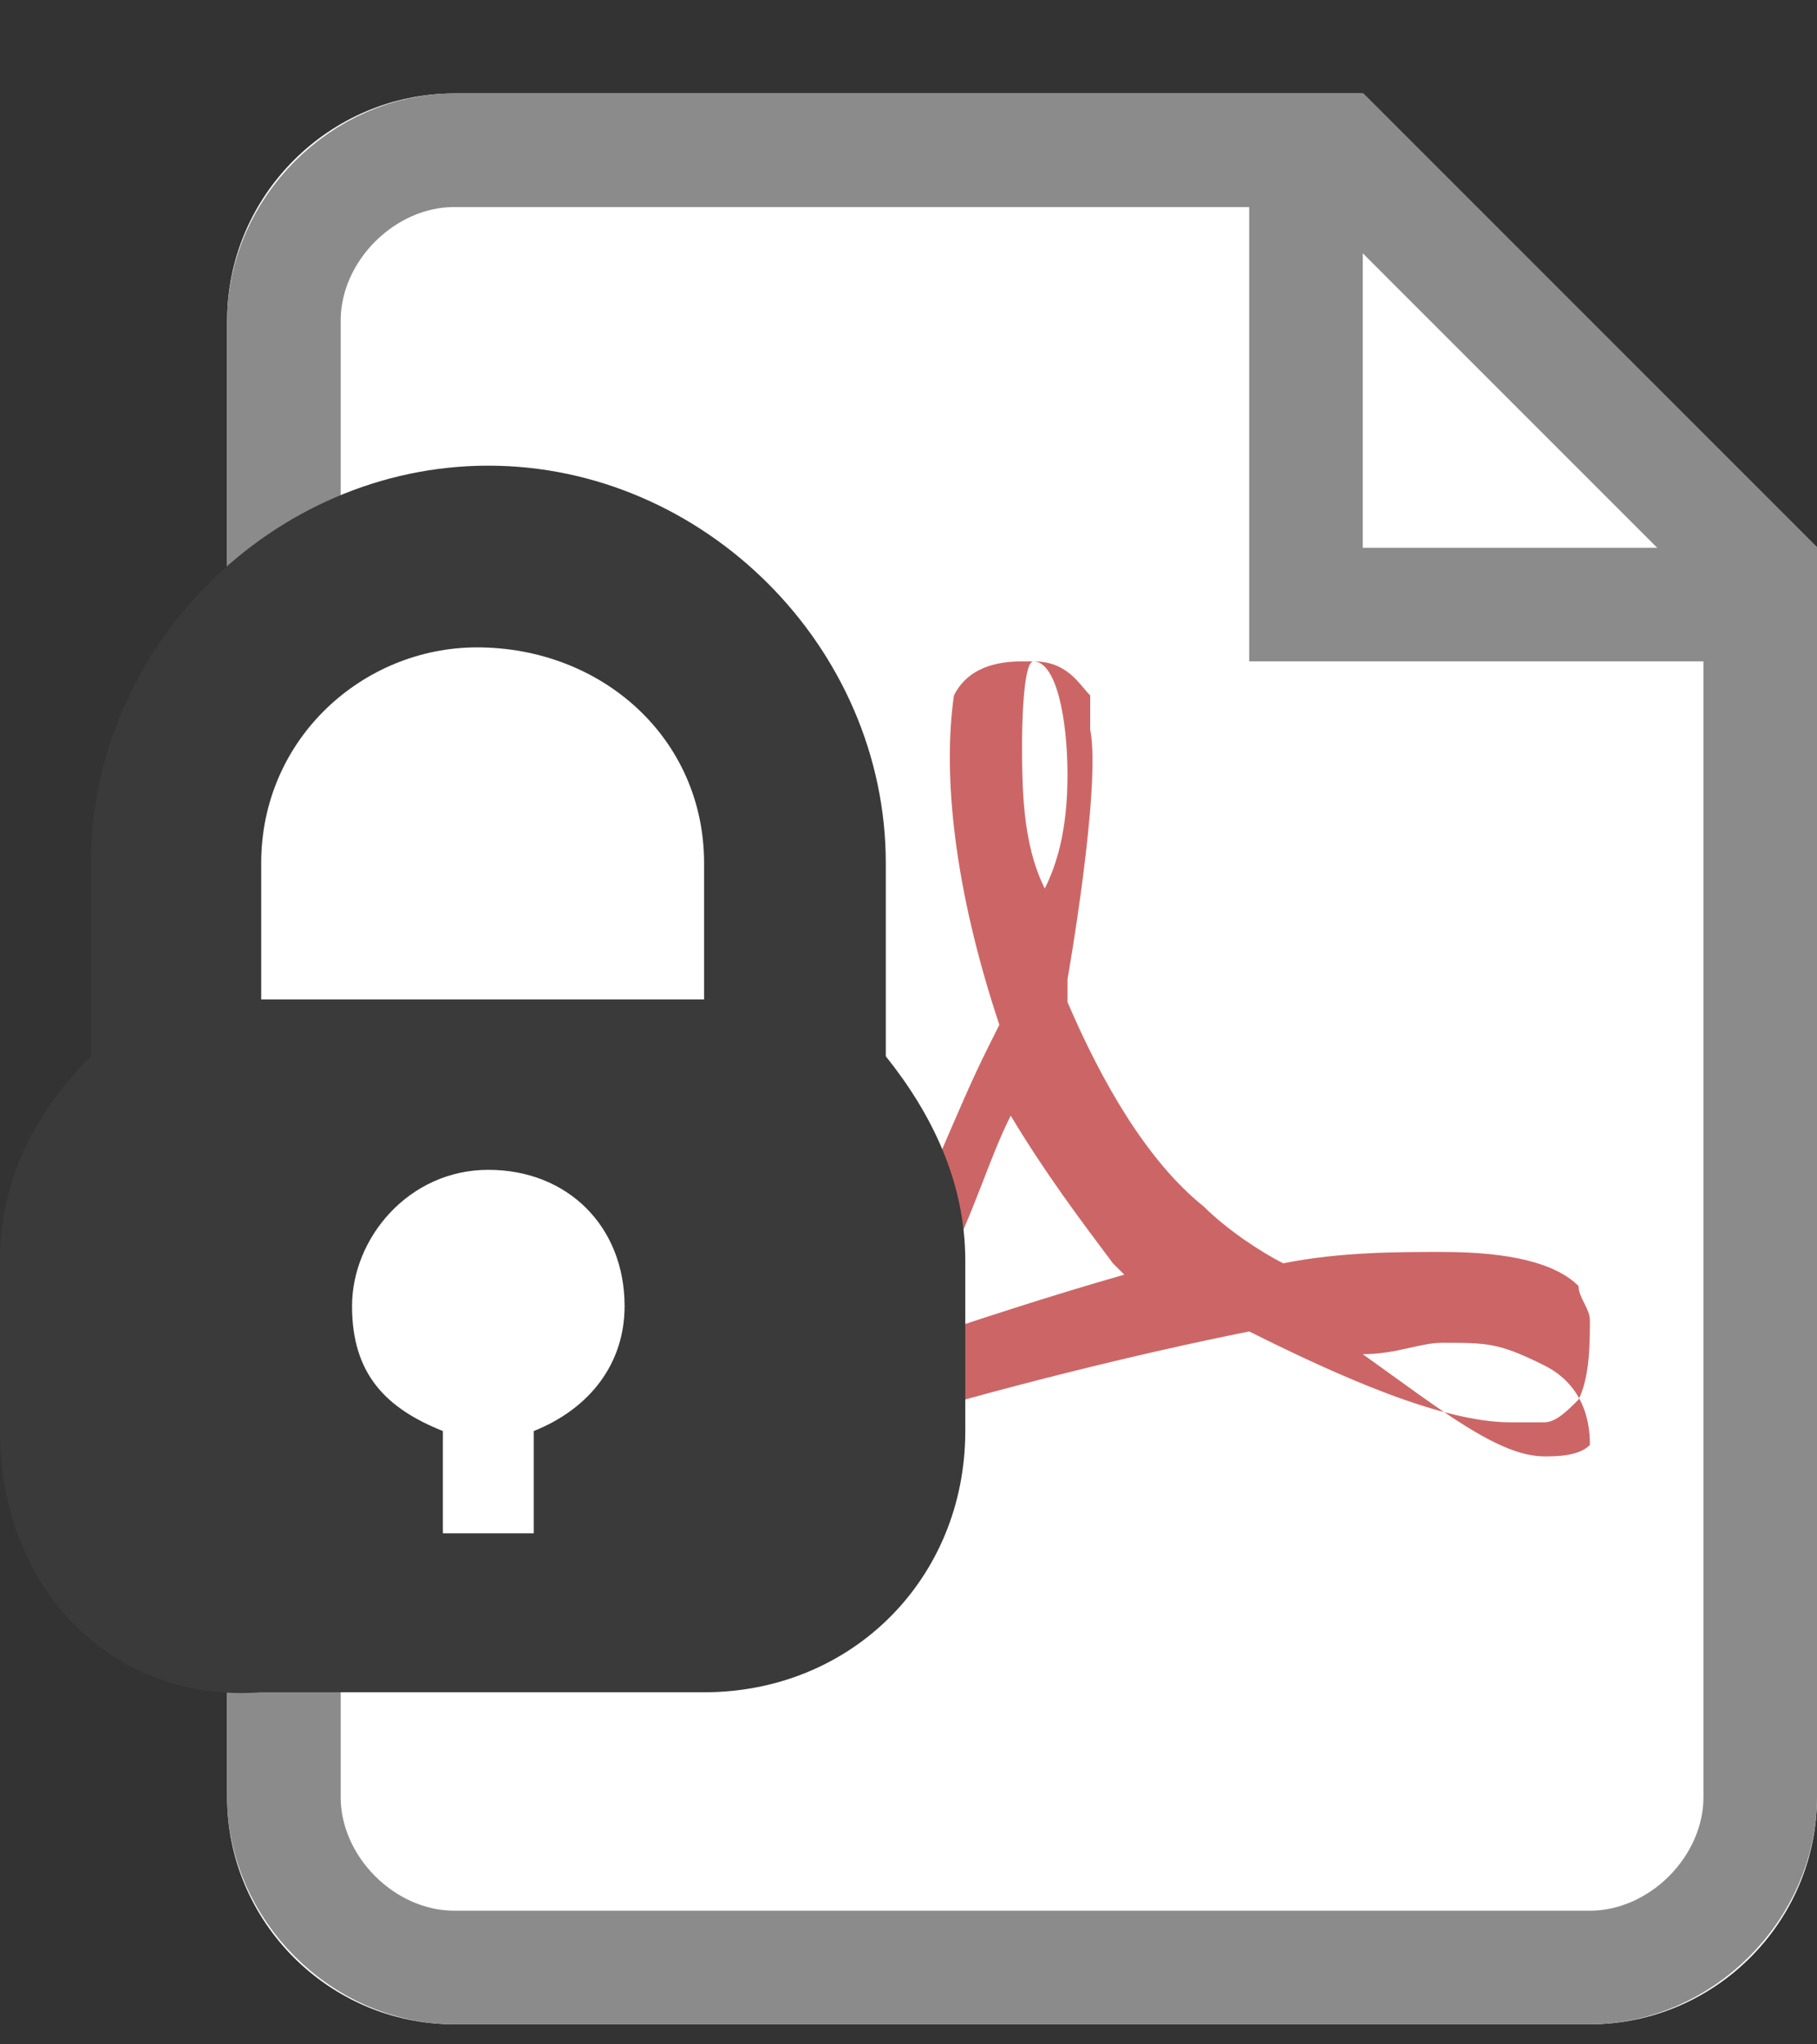
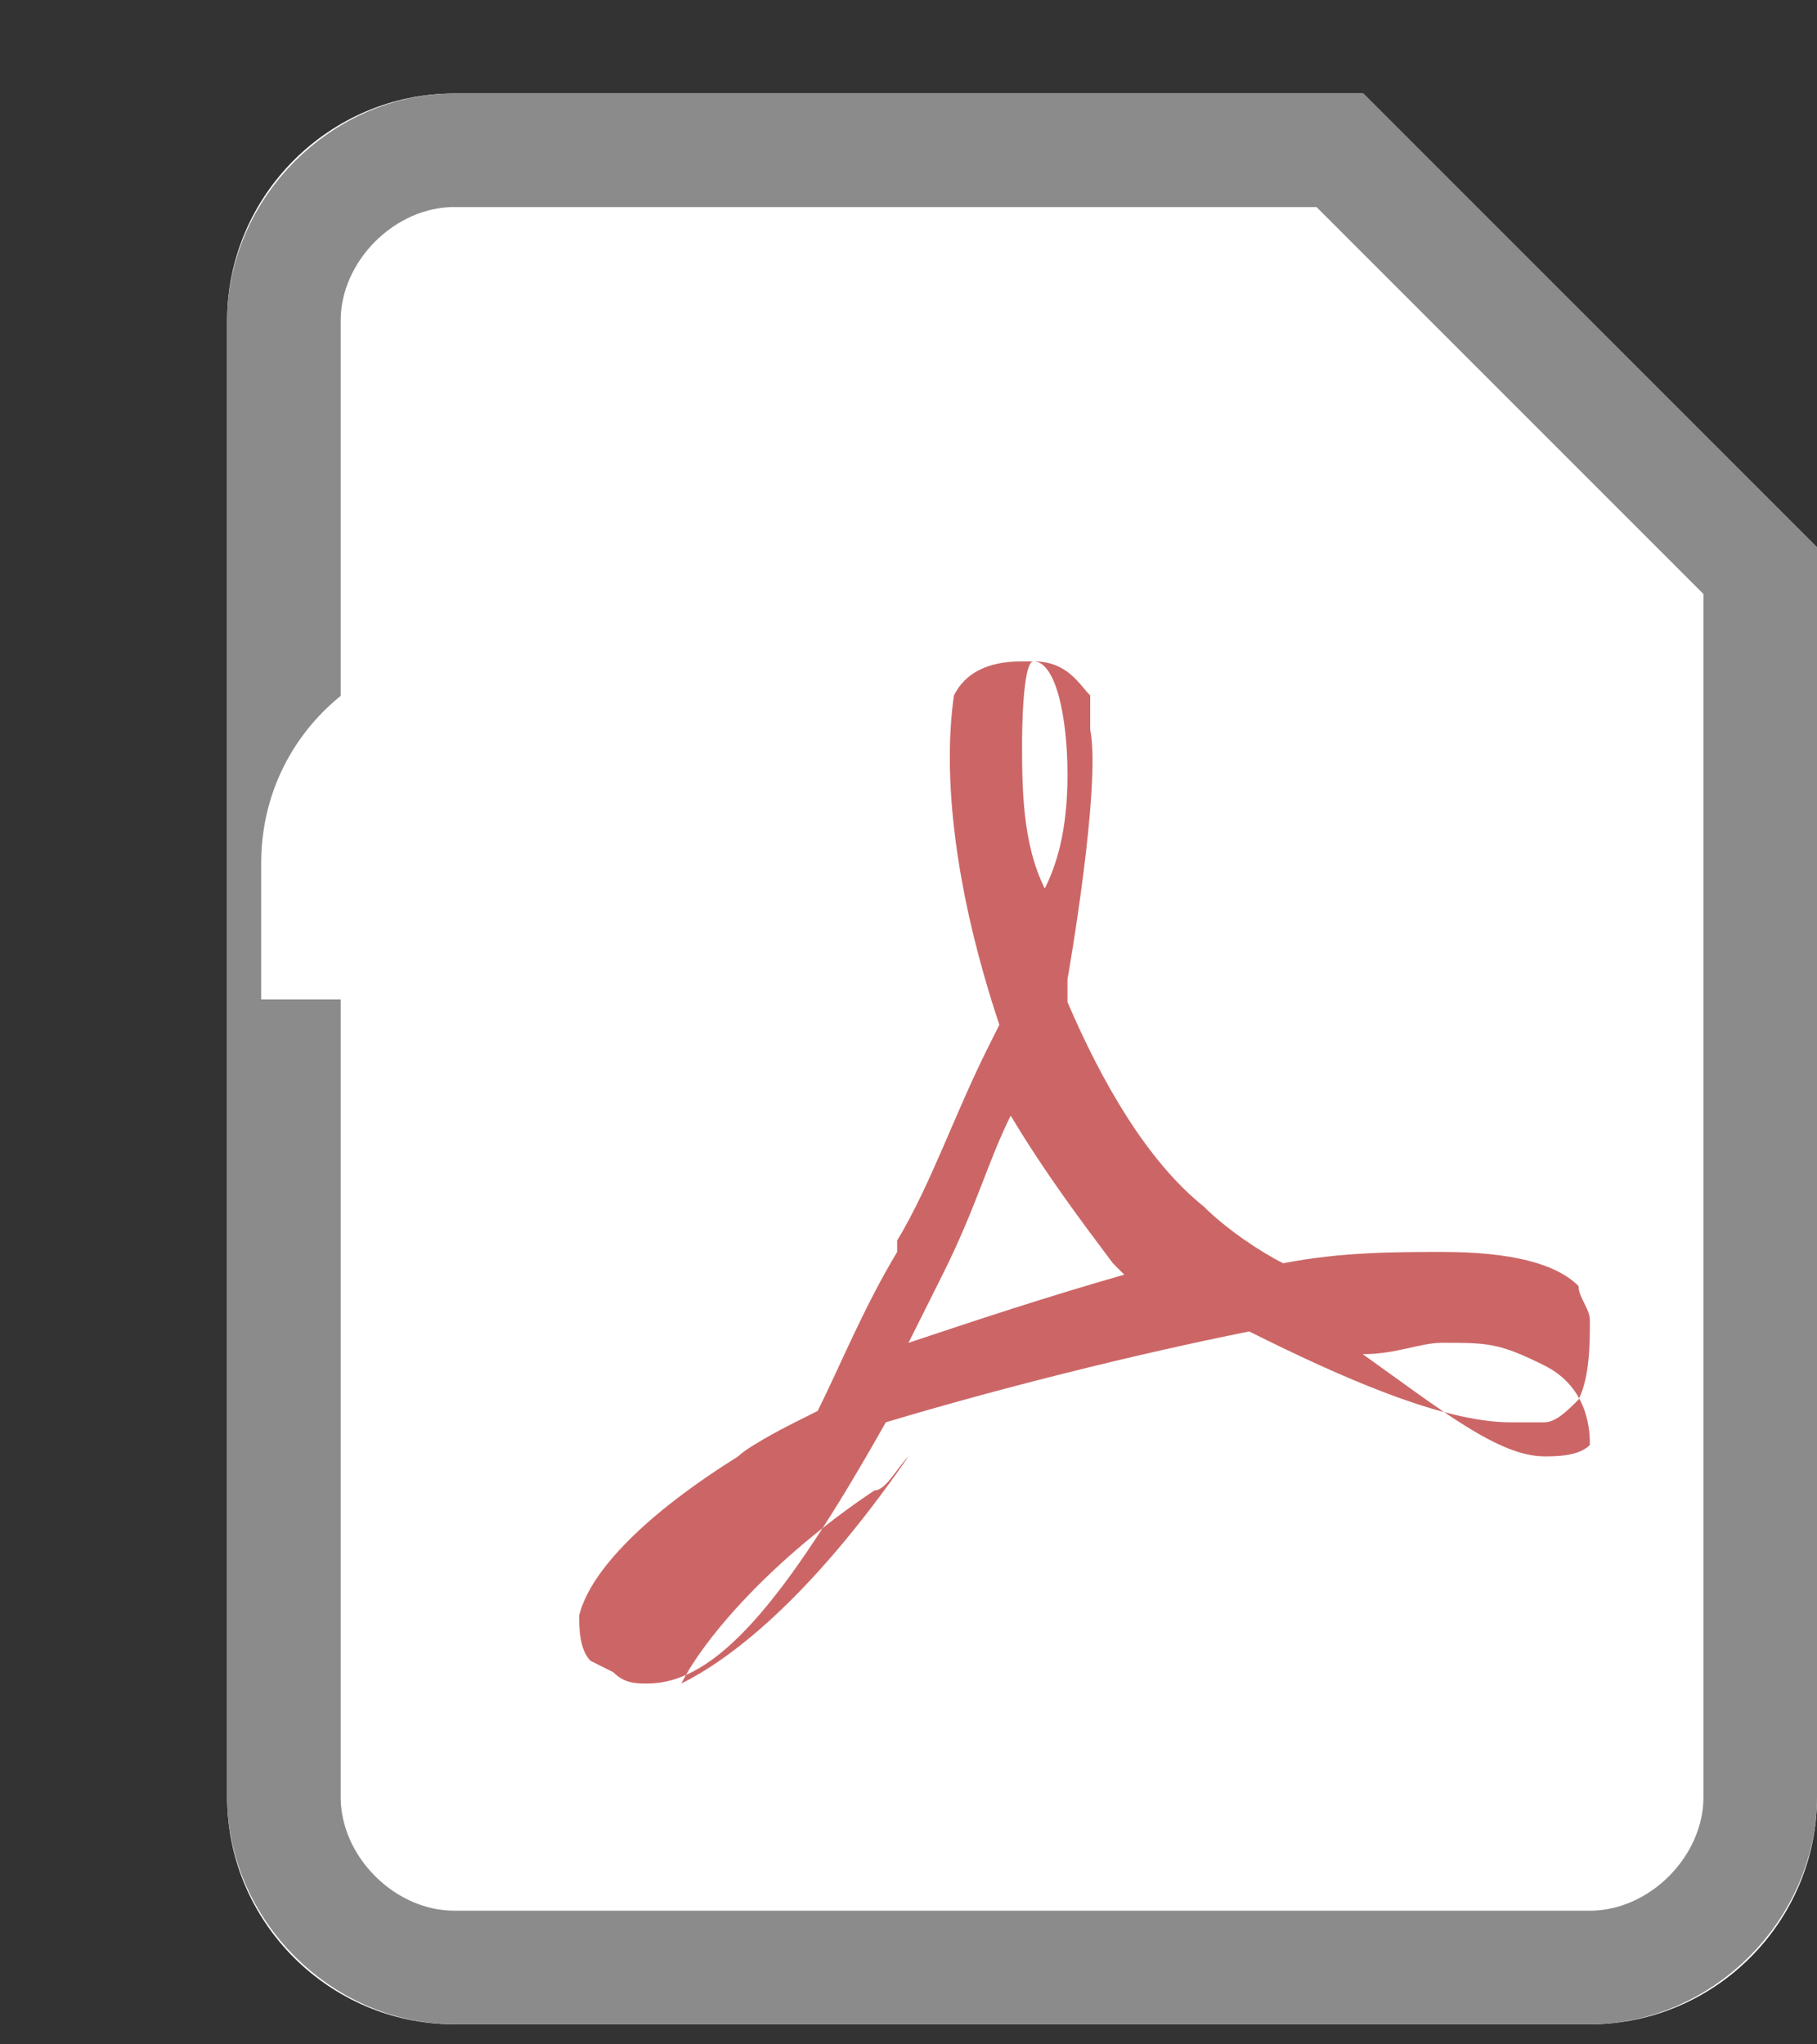
<svg xmlns="http://www.w3.org/2000/svg" viewBox="0 0 16 18">
  <rect x="0" y="0" width="16" height="18" fill="#333333" stroke="none" />
  <g>
    <g transform="translate(-1 -34)">
      <g transform="translate(0 34.823)">
        <g transform="translate(1)" id="PDF-Flag-Copy-16">
          <g>
            <path fill="#fff" d="M4 0h8l4 4v11c0 1.1-.9 2-2 2H4c-1.1 0-2-.9-2-2V2c0-1.1.9-2 2-2z" />
            <path fill="none" stroke="#8b8b8b" d="M15.5 4.2L11.8.5H4c-.8 0-1.5.7-1.5 1.5v13c0 .8.7 1.5 1.5 1.5h10c.8 0 1.5-.7 1.5-1.5V4.2z" />
          </g>
          <path d="M14 11.9c-.1.1-.3.1-.4.1-.4 0-.9-.4-1.6-.9.3 0 .5-.1.7-.1.4 0 .5 0 .9.2s.4.6.4.7zM8 11l.3-.6c.3-.6.4-1 .6-1.4.3.5.6.9.9 1.3l.1.1c-.7.2-1.3.4-1.9.6zm1.1-6c.2 0 .3.5.3 1s-.1.8-.2 1C9 6.6 9 6.1 9 5.7c0 0 0-.7.1-.7zM6 14c.2-.4.8-1.1 1.7-1.7.1 0 .2-.2.3-.3-.9 1.3-1.6 1.8-2 2zm7.9-3.5c-.2-.2-.6-.3-1.2-.3-.4 0-.9 0-1.4.1-.2-.1-.5-.3-.7-.5-.5-.4-.9-1.1-1.2-1.8v-.2s.3-1.7.2-2.2V5.3c-.1-.1-.2-.3-.5-.3H9c-.3 0-.5.1-.6.3-.1.7 0 1.7.4 2.9l-.1.2c-.3.6-.5 1.2-.8 1.7v.1c-.3.5-.5 1-.7 1.4l-.2.1s-.4.2-.5.3c-.8.5-1.3 1-1.4 1.4 0 .1 0 .3.1.4l.2.1c.1.1.2.1.3.1.6 0 1.2-.7 2.1-2.3 1-.3 2.2-.6 3.2-.8.8.4 1.7.8 2.3.8h.3c.1 0 .2-.1.3-.2.1-.2.1-.5.1-.7 0-.1-.1-.2-.1-.3z" fill="#c66" />
-           <path fill="none" stroke="#8b8b8b" d="M11.5.5v4h4" />
        </g>
      </g>
    </g>
  </g>
-   <path fill="#3a3a3a" d="M8.5 11.1v1.5c0 1.3-1 2.3-2.3 2.3H2.3C1 15 0 14 0 12.6v-1.5c0-.7.3-1.3.8-1.8V7.6c0-1.9 1.6-3.5 3.5-3.5s3.5 1.6 3.5 3.5v1.7c.4.5.7 1.1.7 1.8z" />
  <path fill="#fff" d="M6.2 7.6v1.2H2.3V7.6c0-1.1.9-1.9 1.9-1.9 1.1 0 2 .8 2 1.9z" />
  <path fill="#fff" d="M3.9 12.6c-.5-.2-.8-.5-.8-1.1 0-.6.5-1.2 1.2-1.2s1.2.5 1.2 1.2c0 .5-.3.9-.8 1.1v.9h-.8v-.9z" />
</svg>